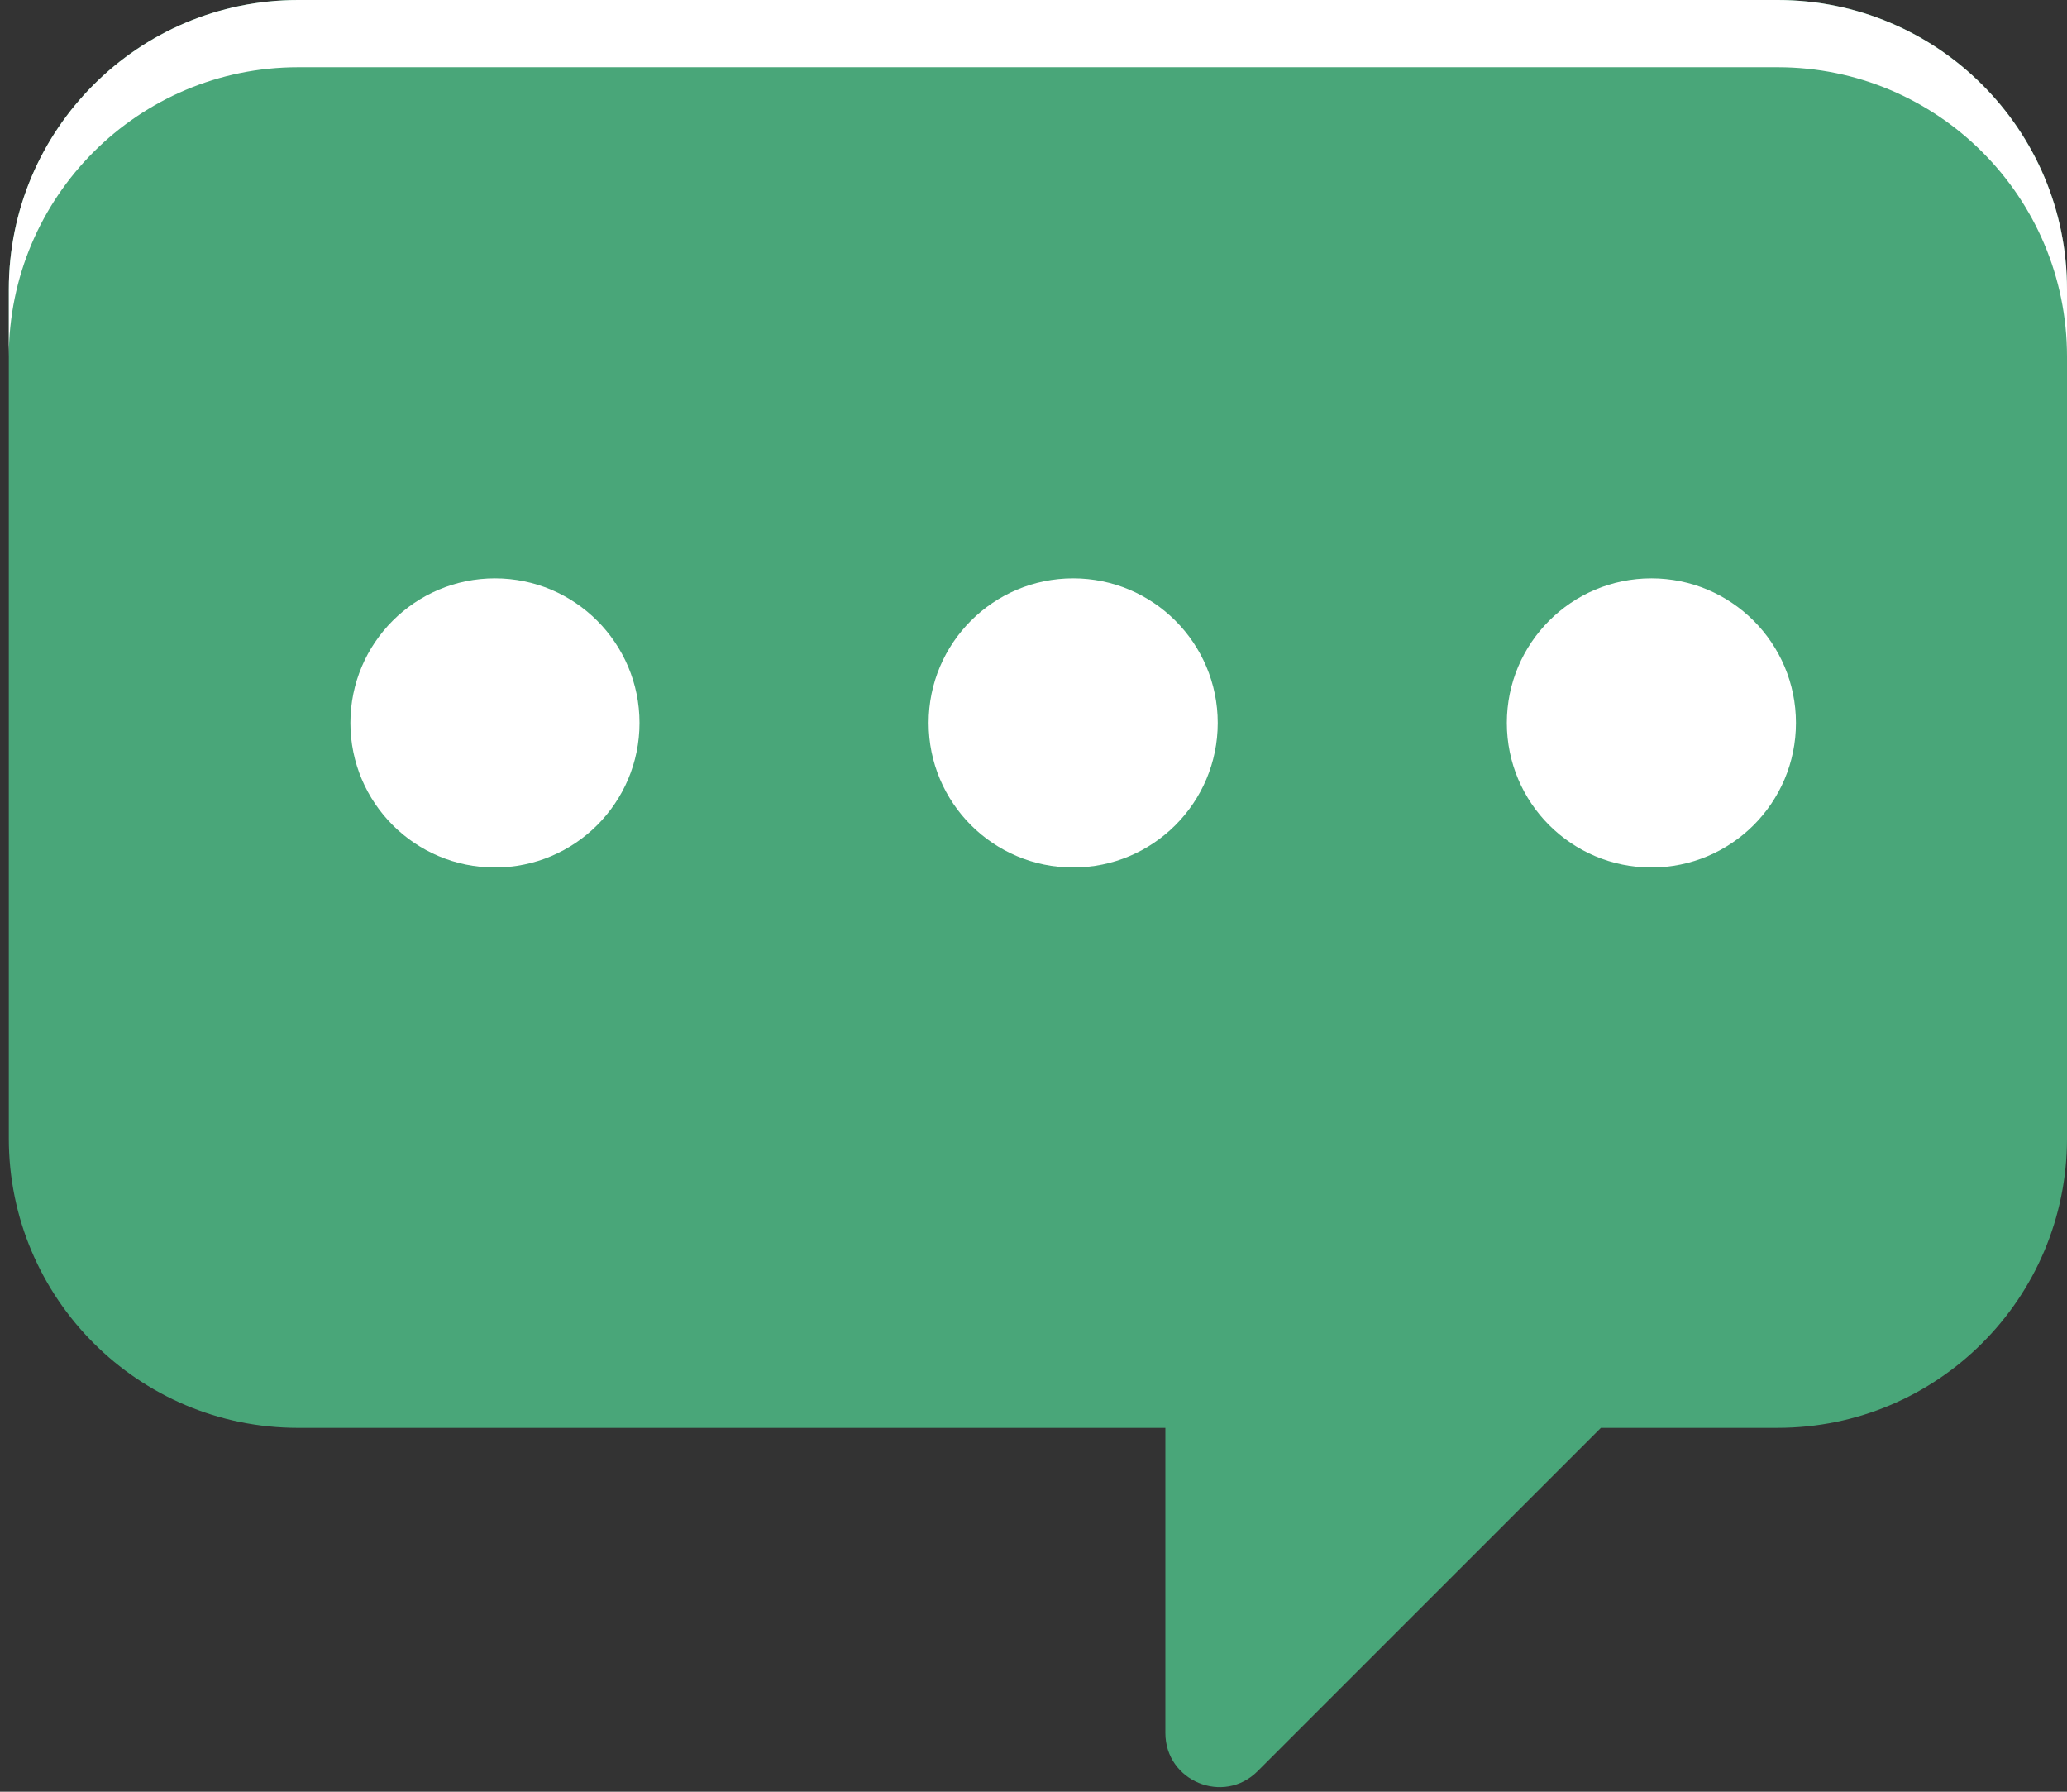
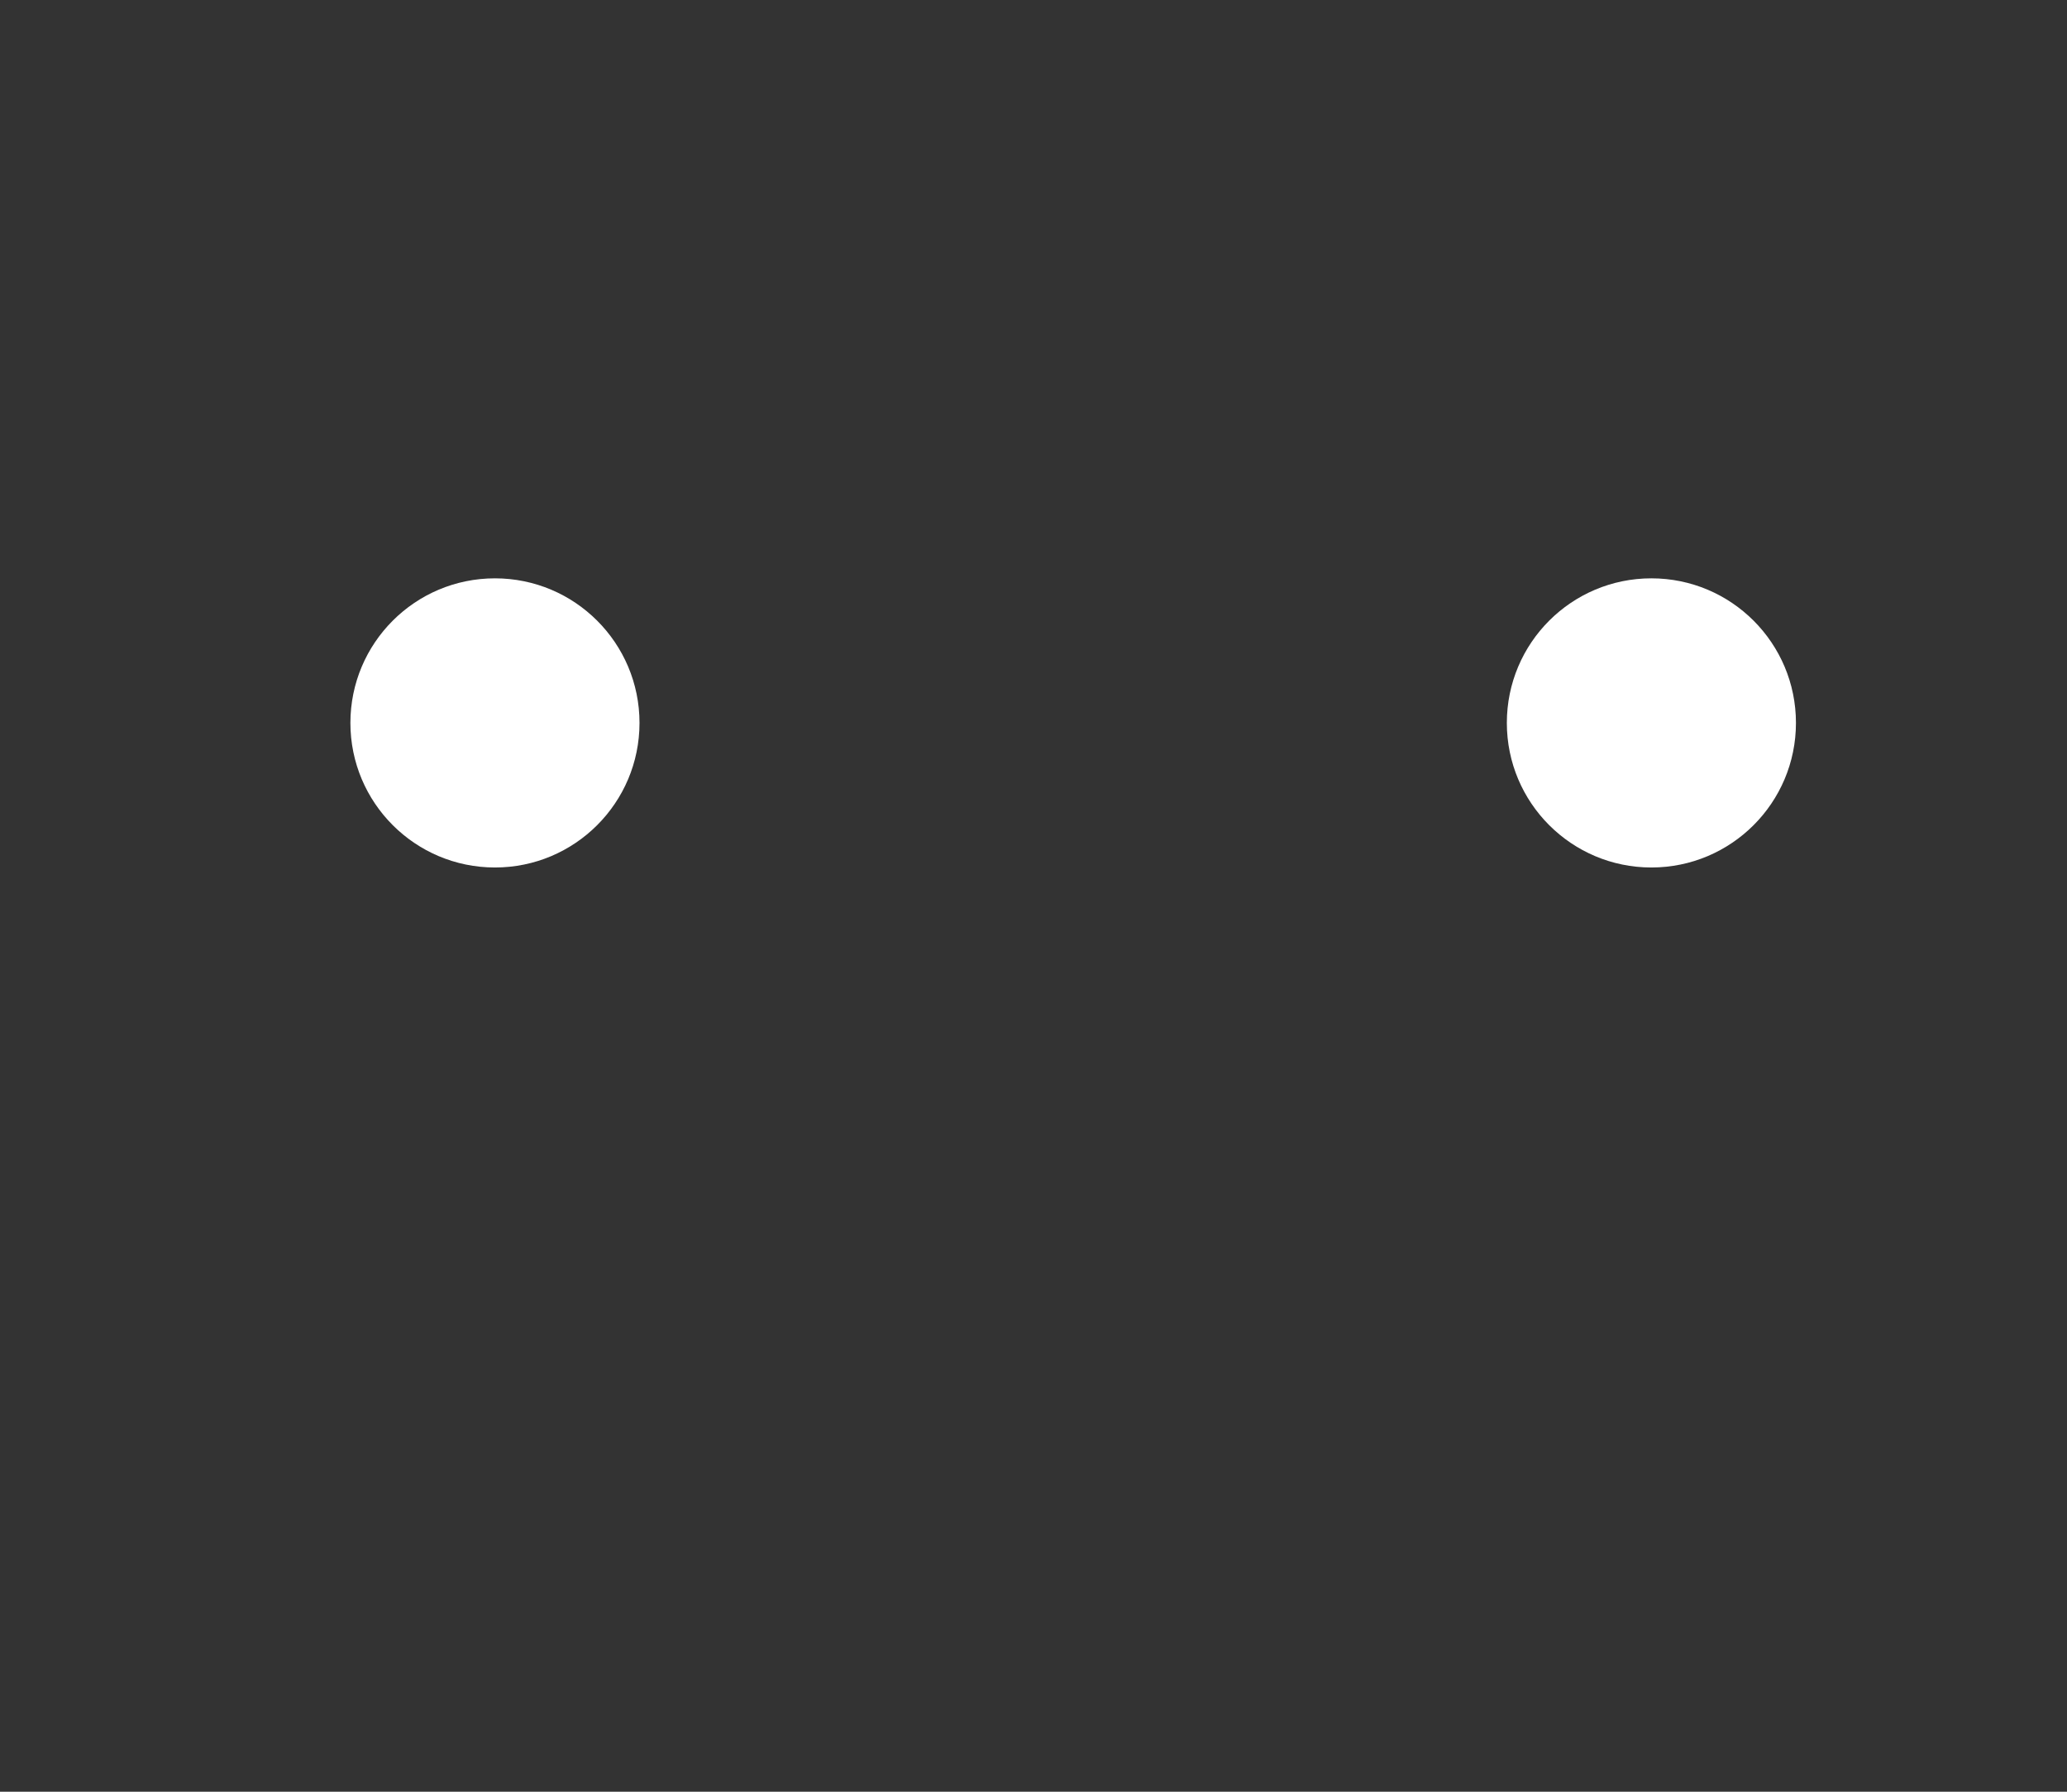
<svg xmlns="http://www.w3.org/2000/svg" width="90" height="78" viewBox="0 0 90 78" fill="none">
  <rect x="0" y="0" width="90" height="78" fill="#333333" stroke="none" />
-   <path d="M77.4 0H12.984C6.026 0 0.384 5.641 0.384 12.6V49.559C0.384 56.518 6.026 62.16 12.984 62.16H50.742V75.443C50.742 77.54 53.276 78.589 54.758 77.107L69.706 62.159H77.4C84.359 62.159 90 56.518 90 49.559V12.6C90 5.641 84.359 0 77.4 0V0Z" fill="#49A679" />
-   <path d="M77.4 0H12.984C6.026 0 0.384 5.641 0.384 12.6V15.526C0.384 8.567 6.026 2.926 12.984 2.926H77.4C84.359 2.926 90 8.567 90 15.526V12.6C90 5.641 84.359 0 77.4 0Z" fill="white" />
  <ellipse cx="71.904" cy="31.471" rx="6.294" ry="6.294" fill="white" />
-   <ellipse cx="46.728" cy="31.471" rx="6.294" ry="6.294" fill="white" />
  <ellipse cx="21.551" cy="31.471" rx="6.294" ry="6.294" fill="white" />
</svg>